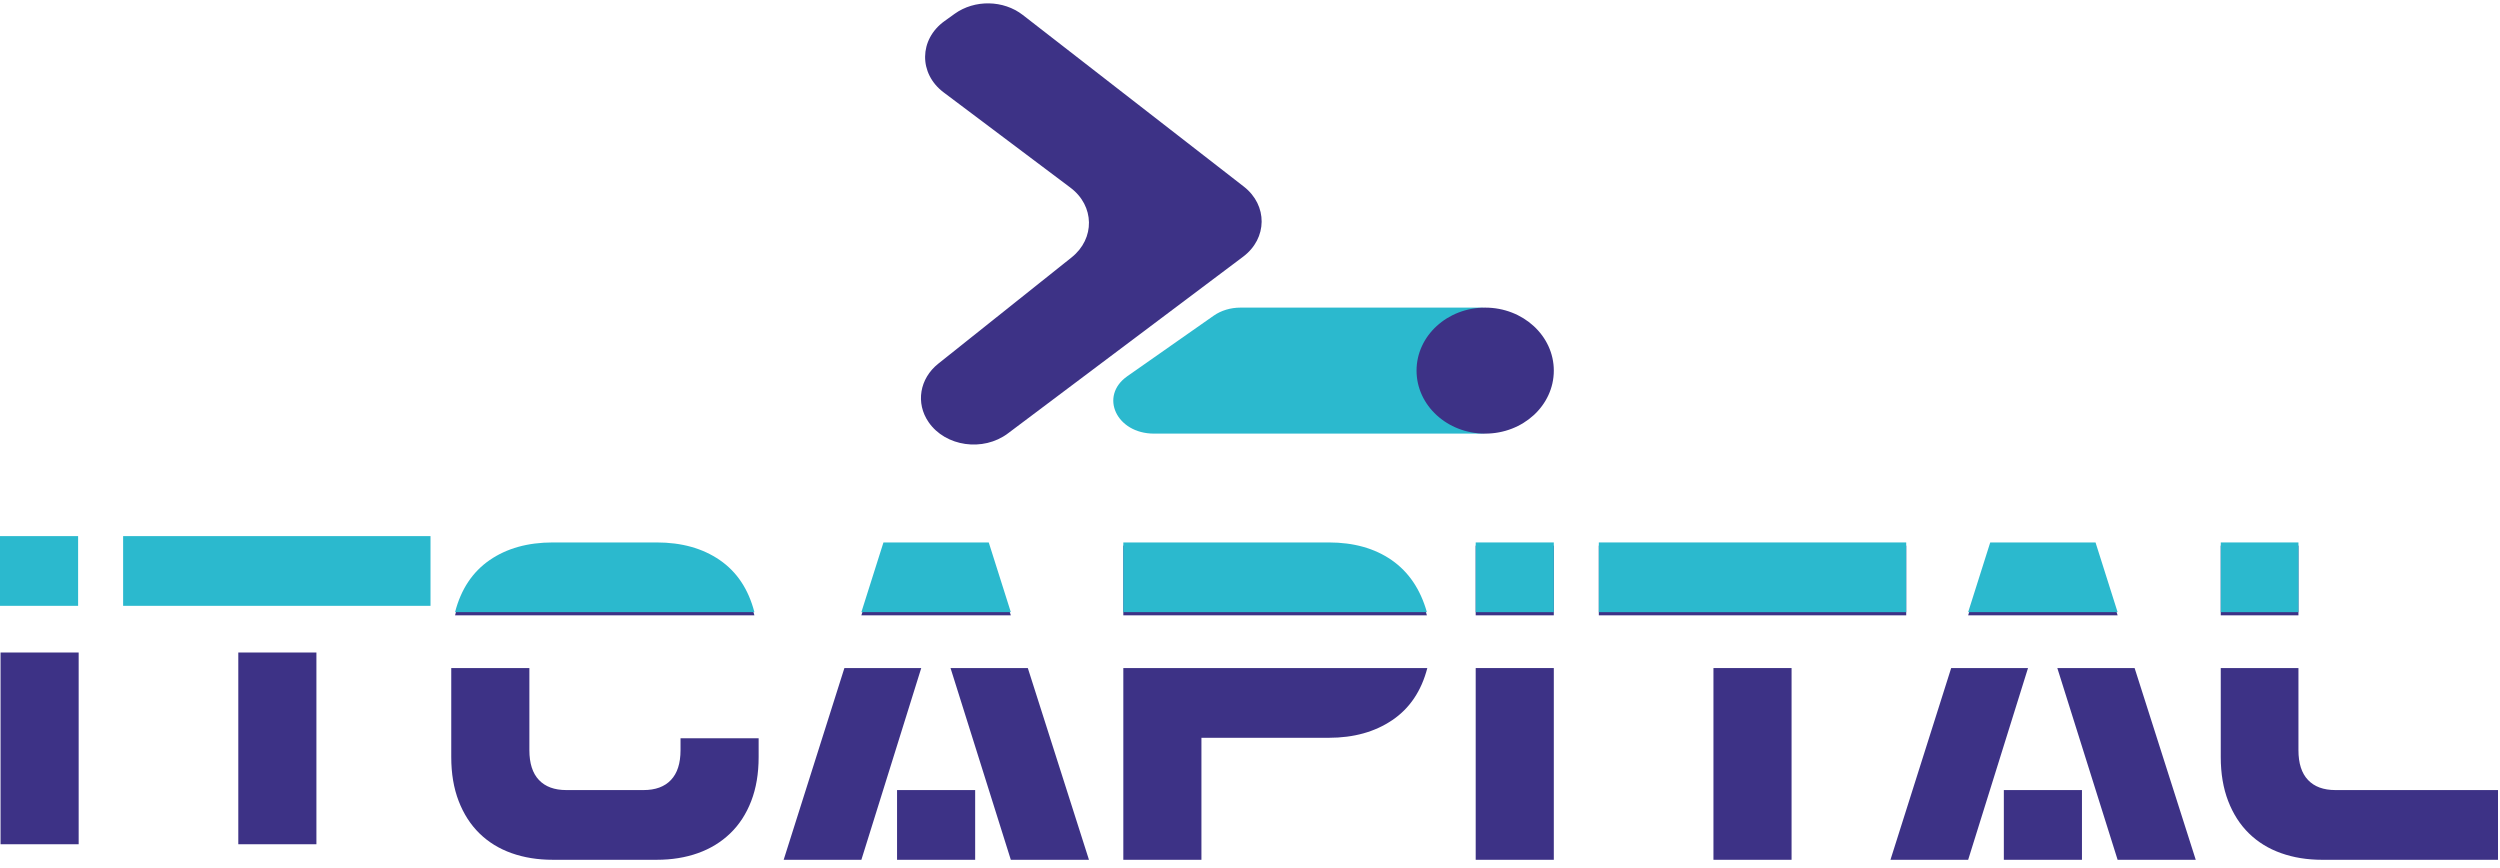
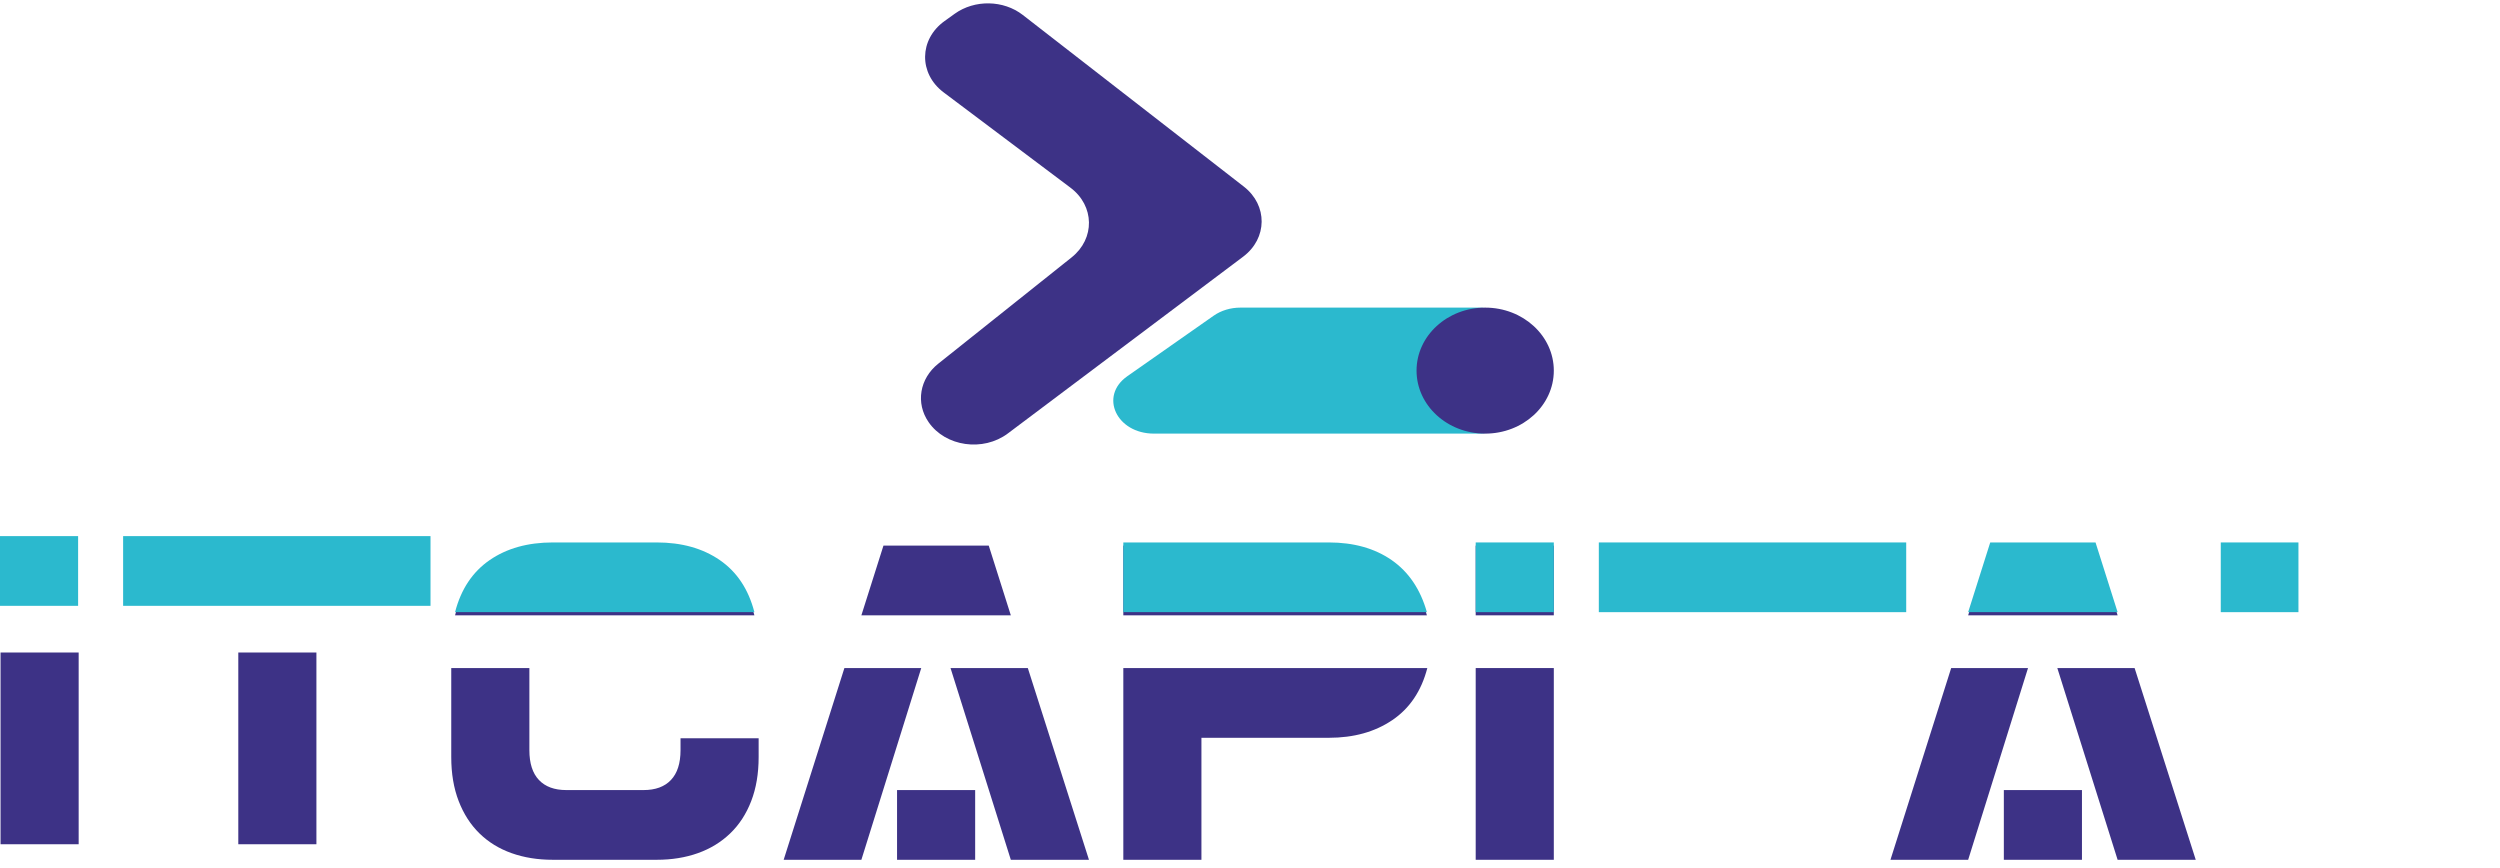
<svg xmlns="http://www.w3.org/2000/svg" width="265" height="92" viewBox="0 0 265 92" fill="none">
  <path d="M131.844 19.778L108.415 1.585C106.365 -0.006 103.308 -0.058 101.191 1.464L100.115 2.238C97.415 4.177 97.37 7.795 100.019 9.787L113.471 19.896C116.033 21.822 116.09 25.291 113.593 27.282L99.457 38.55C97.473 40.133 97.042 42.733 98.432 44.748L98.437 44.755C100.223 47.345 104.217 47.91 106.835 45.944L131.776 27.207C134.361 25.265 134.393 21.758 131.844 19.778Z" fill="#3D3286" />
  <path d="M128.655 33.46L119.497 39.877C116.491 41.983 118.341 45.964 122.325 45.964H156.695C159.075 45.964 161.005 44.411 161.005 42.495V36.077C161.005 34.161 159.075 32.607 156.695 32.607H131.485C130.445 32.607 129.44 32.91 128.655 33.46Z" fill="#2BB9CE" />
  <path d="M164.704 39.286C164.704 42.974 161.447 45.964 157.429 45.964C153.411 45.964 150.154 42.974 150.154 39.286C150.154 35.598 153.411 32.607 157.429 32.607C161.447 32.607 164.704 35.598 164.704 39.286Z" fill="#3D3286" />
-   <path d="M48.237 65.224C48.867 62.794 50.091 60.955 51.905 59.706C53.719 58.458 55.948 57.834 58.589 57.834H69.614C72.255 57.834 74.483 58.458 76.298 59.706C78.114 60.955 79.336 62.794 79.965 65.224H48.237ZM72.136 78.254H80.416V80.247C80.416 81.997 80.154 83.554 79.628 84.915C79.103 86.276 78.361 87.419 77.4 88.341C76.44 89.265 75.299 89.963 73.981 90.432C72.661 90.903 71.205 91.137 69.614 91.137H58.589C56.997 91.137 55.543 90.903 54.223 90.432C52.903 89.963 51.77 89.265 50.825 88.341C49.88 87.419 49.146 86.276 48.62 84.915C48.094 83.554 47.833 81.997 47.833 80.247V70.815H56.114V79.519C56.114 80.911 56.45 81.965 57.126 82.677C57.801 83.391 58.768 83.747 60.028 83.747H68.22C69.48 83.747 70.447 83.391 71.122 82.677C71.797 81.965 72.136 80.911 72.136 79.519V78.254Z" fill="#3D3286" />
+   <path d="M48.237 65.224C48.867 62.794 50.091 60.955 51.905 59.706C53.719 58.458 55.948 57.834 58.589 57.834H69.614C72.255 57.834 74.483 58.458 76.298 59.706C78.114 60.955 79.336 62.794 79.965 65.224ZM72.136 78.254H80.416V80.247C80.416 81.997 80.154 83.554 79.628 84.915C79.103 86.276 78.361 87.419 77.4 88.341C76.44 89.265 75.299 89.963 73.981 90.432C72.661 90.903 71.205 91.137 69.614 91.137H58.589C56.997 91.137 55.543 90.903 54.223 90.432C52.903 89.963 51.77 89.265 50.825 88.341C49.88 87.419 49.146 86.276 48.62 84.915C48.094 83.554 47.833 81.997 47.833 80.247V70.815H56.114V79.519C56.114 80.911 56.45 81.965 57.126 82.677C57.801 83.391 58.768 83.747 60.028 83.747H68.22C69.48 83.747 70.447 83.391 71.122 82.677C71.797 81.965 72.136 80.911 72.136 79.519V78.254Z" fill="#3D3286" />
  <path d="M100.756 70.814H108.949L115.43 91.138H107.147L100.756 70.814ZM95.087 83.747H103.367V91.138H95.087V83.747ZM104.807 57.835L107.147 65.224H91.306L93.647 57.835H104.807ZM83.069 91.138L89.506 70.814H97.652L91.306 91.138H83.069Z" fill="#3D3286" />
  <path d="M119.072 70.814H151.296C150.665 73.246 149.428 75.085 147.583 76.333C145.737 77.582 143.494 78.206 140.853 78.206H127.352V91.138H119.072V70.814ZM147.515 59.705C149.315 60.954 150.561 62.794 151.25 65.224H119.072V57.835H140.853C143.494 57.835 145.715 58.457 147.515 59.705Z" fill="#3D3286" />
  <path d="M156.424 70.814H164.704V91.138H156.424V70.814ZM156.424 57.835H164.704V65.225H156.424V57.835Z" fill="#3D3286" />
-   <path d="M181.626 70.814H189.906V91.138H181.626V70.814ZM169.475 57.835H202.058V65.225H169.475V57.835Z" fill="#3D3286" />
  <path d="M218.076 70.814H226.269L232.749 91.138H224.467L218.076 70.814ZM212.407 83.747H220.688V91.138H212.407V83.747ZM222.127 57.835L224.467 65.224H208.625L210.965 57.835H222.127ZM200.389 91.138L206.825 70.814H214.97L208.625 91.138H200.389Z" fill="#3D3286" />
-   <path d="M244.648 82.677C245.323 83.391 246.292 83.747 247.551 83.747H264.788V91.138H246.156C244.565 91.138 243.111 90.903 241.79 90.431C240.47 89.963 239.337 89.265 238.392 88.341C237.447 87.419 236.713 86.276 236.188 84.915C235.662 83.555 235.4 81.997 235.4 80.247V70.815H243.635V79.519C243.635 80.911 243.973 81.966 244.648 82.677ZM235.4 57.835H243.634V65.225H235.4V57.835Z" fill="#3D3286" />
  <path d="M76.298 59.37C74.483 58.122 72.255 57.499 69.614 57.499H58.589C55.948 57.499 53.719 58.122 51.905 59.37C50.091 60.619 48.867 62.458 48.237 64.888H79.965C79.336 62.458 78.114 60.619 76.298 59.37Z" fill="#2BB9CE" />
-   <path d="M104.807 57.499H93.646L91.306 64.889H107.148L104.807 57.499Z" fill="#2BB9CE" />
  <path d="M147.515 59.37C145.714 58.122 143.493 57.499 140.853 57.499H119.072V64.888H151.25C150.56 62.458 149.315 60.619 147.515 59.37Z" fill="#2BB9CE" />
  <path d="M164.704 57.499H156.424V64.889H164.704V57.499Z" fill="#2BB9CE" />
  <path d="M202.058 57.499H169.475V64.889H202.058V57.499Z" fill="#2BB9CE" />
  <path d="M222.126 57.499H210.965L208.625 64.889H224.466L222.126 57.499Z" fill="#2BB9CE" />
  <path d="M243.635 57.499H235.401V64.889H243.635V57.499Z" fill="#2BB9CE" />
  <path d="M8.28 56.828H0V64.218H8.28V56.828Z" fill="#2BB9CE" />
  <path d="M45.634 56.828H13.051V64.218H45.634V56.828Z" fill="#2BB9CE" />
  <path d="M0.058 89.49H8.338V69.166H0.058V89.49Z" fill="#3D3286" />
  <path d="M25.26 89.49H33.54V69.166H25.26V89.49Z" fill="#3D3286" />
</svg>